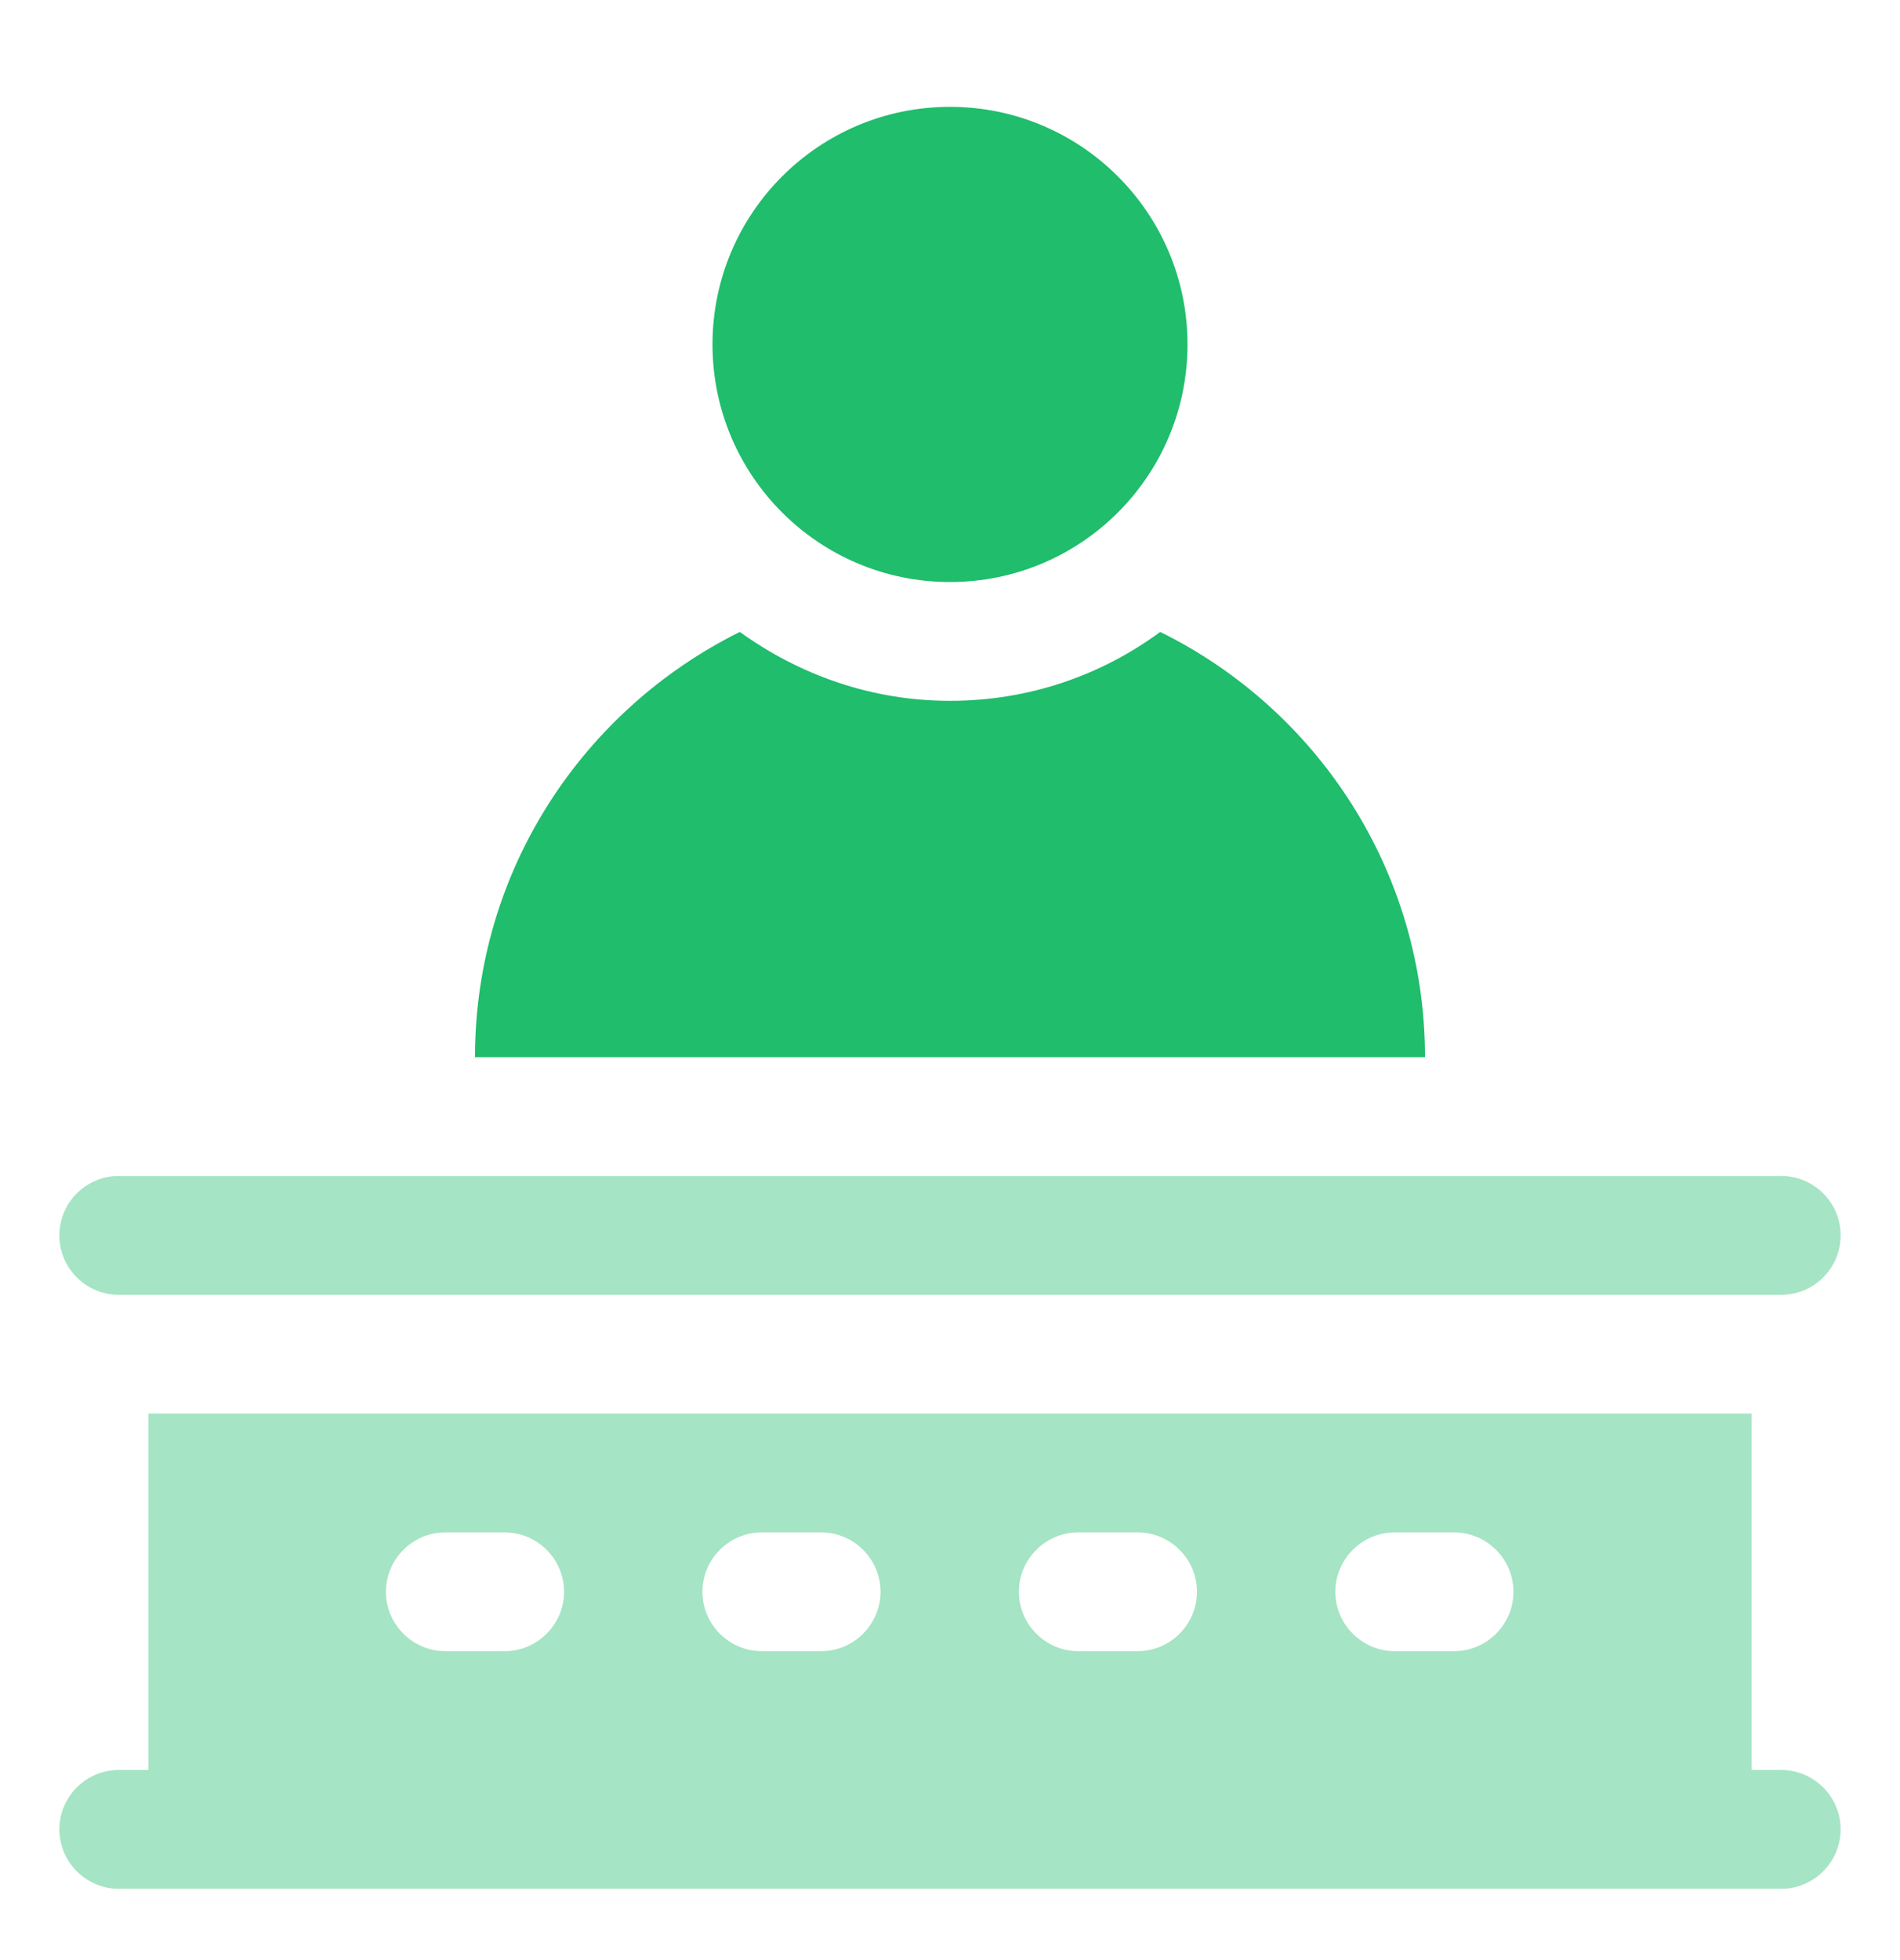
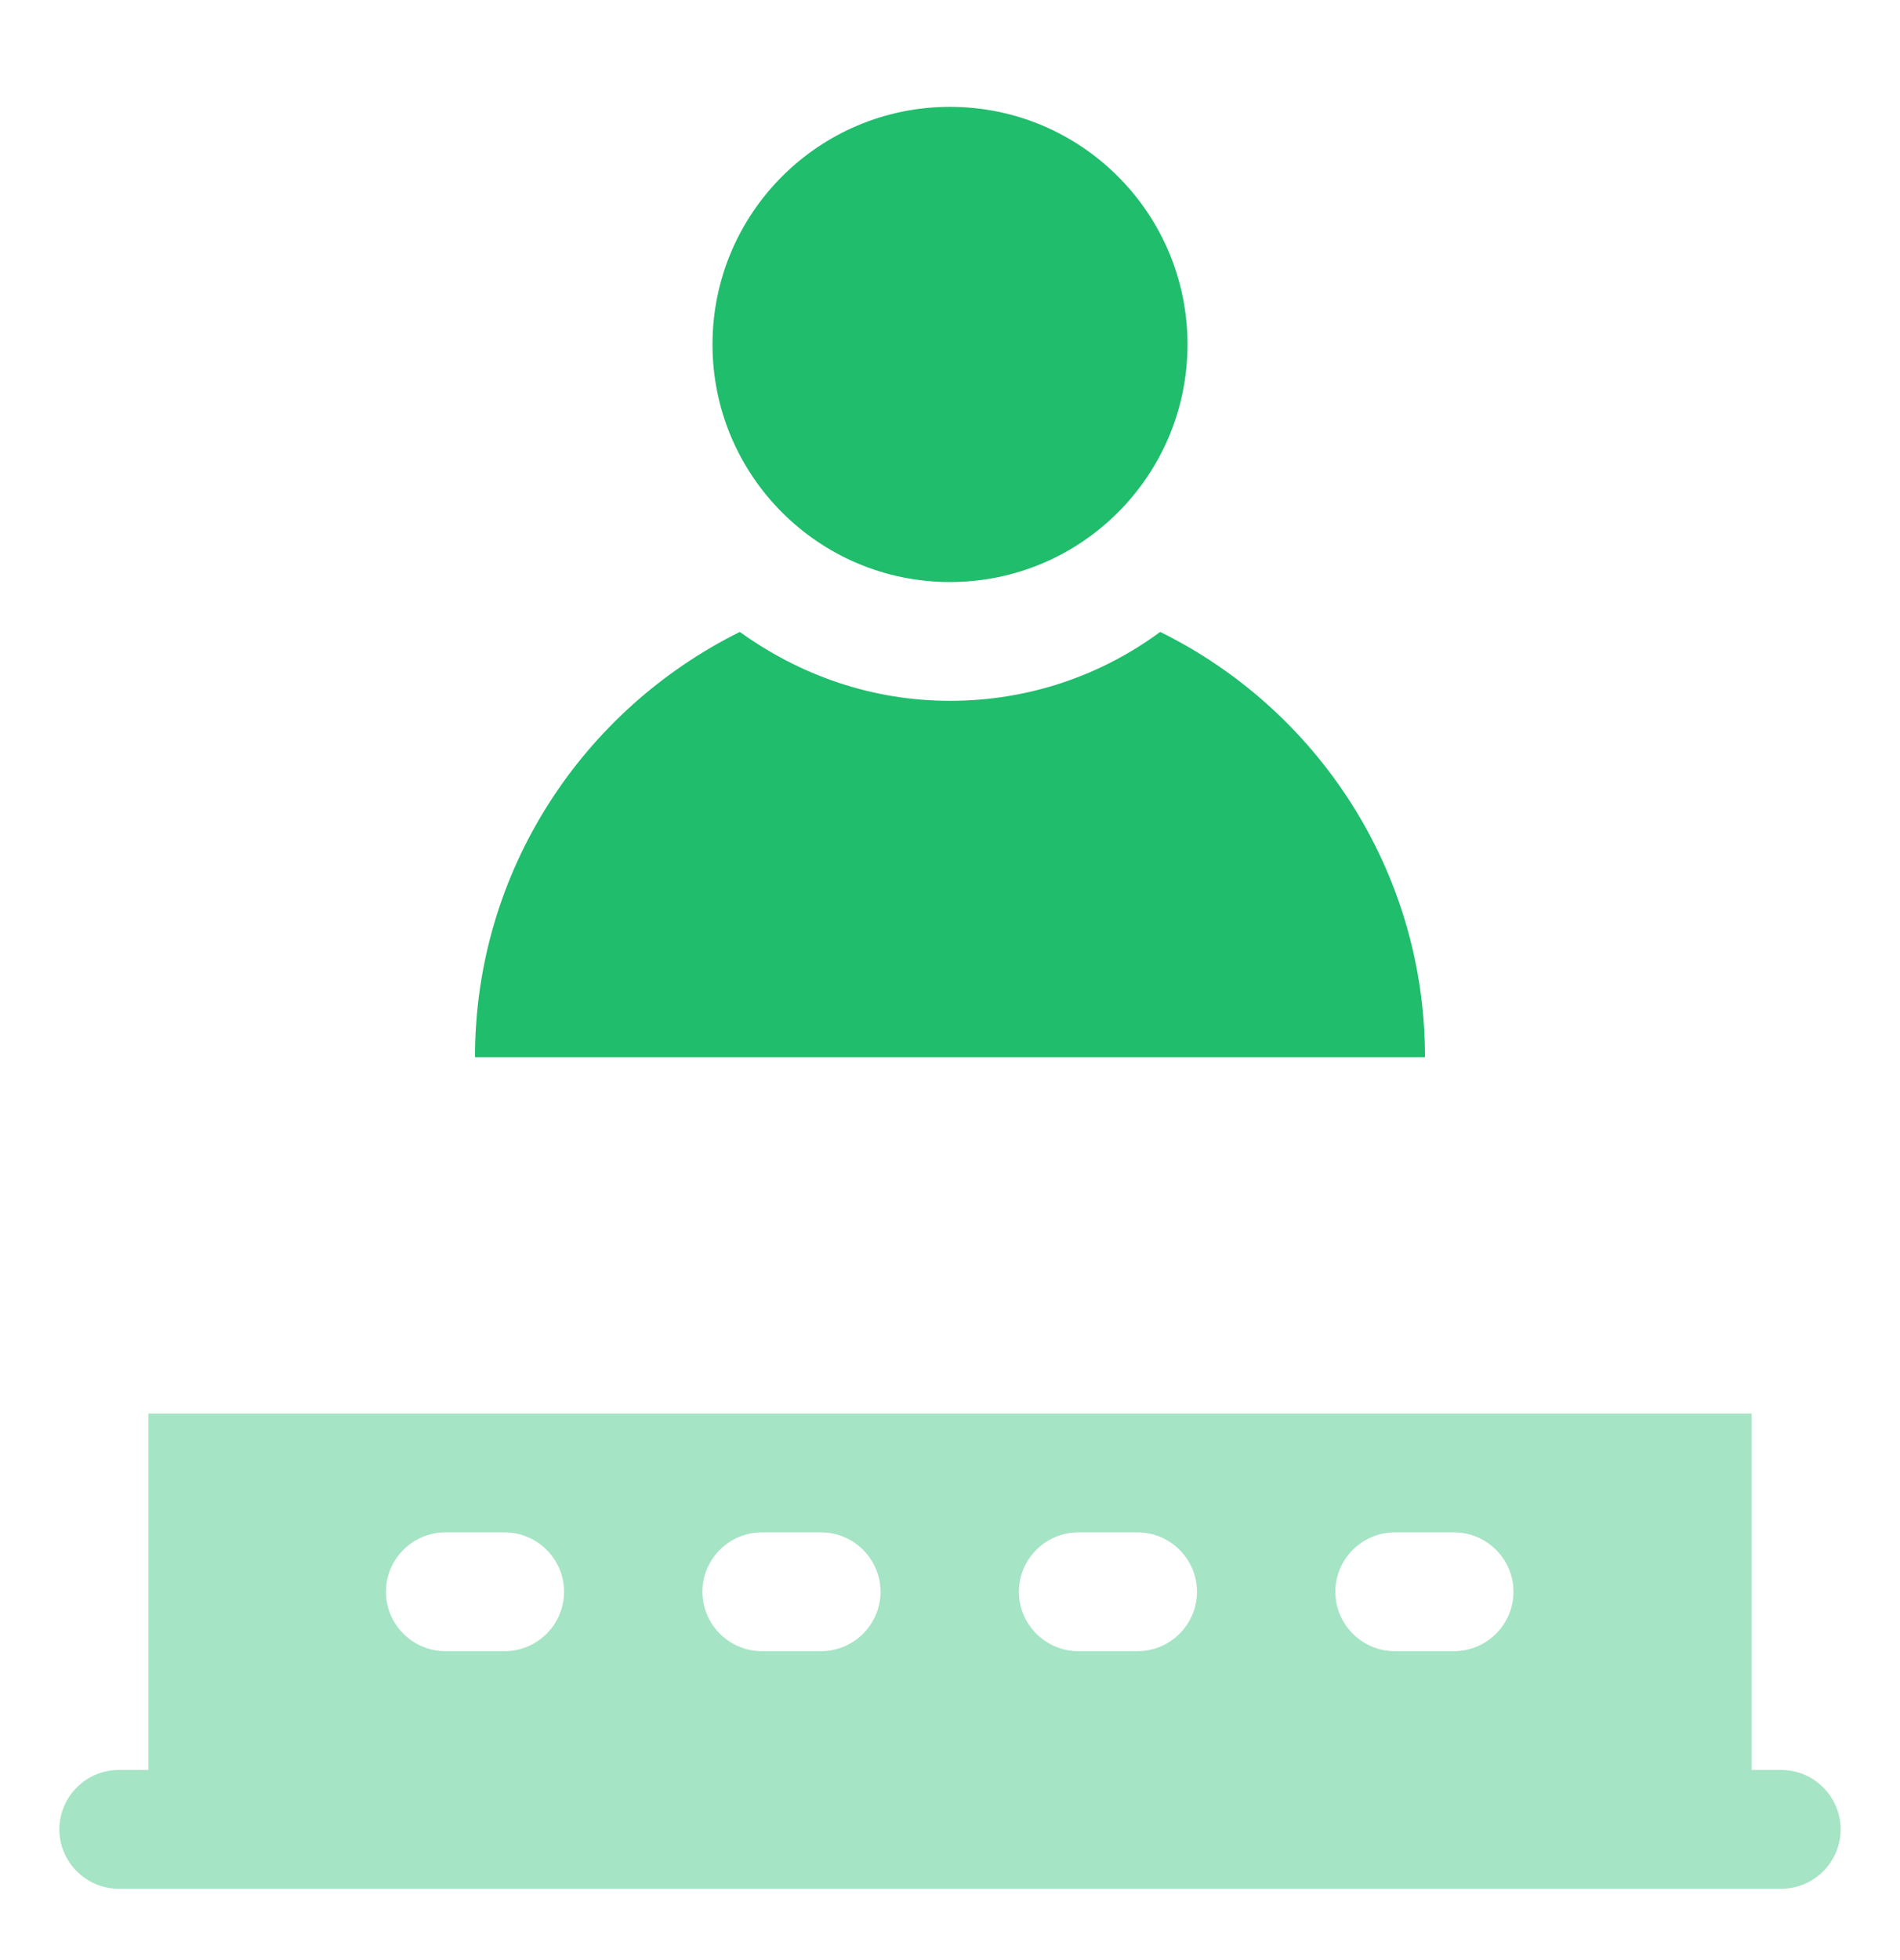
<svg xmlns="http://www.w3.org/2000/svg" width="32" height="33" viewBox="0 0 32 33" fill="none">
  <path d="M16 9.799C18.209 9.799 20 8.008 20 5.799C20 3.59 18.209 1.799 16 1.799C13.791 1.799 12 3.59 12 5.799C12 8.008 13.791 9.799 16 9.799Z" fill="#1FBD6C" />
-   <path opacity="0.4" d="M30 19.799H2C1.448 19.799 1 20.247 1 20.799C1 21.351 1.448 21.799 2 21.799H30C30.552 21.799 31 21.351 31 20.799C31 20.247 30.552 19.799 30 19.799Z" fill="#1FBD6C" />
  <path d="M19.54 10.639C18.55 11.369 17.33 11.799 16 11.799C14.67 11.799 13.46 11.359 12.46 10.639C9.82 11.949 8 14.659 8 17.799H24C24 14.659 22.18 11.939 19.54 10.639Z" fill="#1FBD6C" />
  <path opacity="0.4" d="M30 29.799H29.5V23.799H2.5V29.799H2C1.45 29.799 1 30.249 1 30.799C1 31.349 1.45 31.799 2 31.799H30C30.55 31.799 31 31.349 31 30.799C31 30.249 30.55 29.799 30 29.799ZM8.5 27.799H7.5C6.95 27.799 6.5 27.349 6.5 26.799C6.5 26.249 6.95 25.799 7.5 25.799H8.5C9.05 25.799 9.5 26.249 9.5 26.799C9.5 27.349 9.05 27.799 8.5 27.799ZM13.83 27.799H12.83C12.28 27.799 11.83 27.349 11.83 26.799C11.83 26.249 12.28 25.799 12.83 25.799H13.83C14.38 25.799 14.83 26.249 14.83 26.799C14.83 27.349 14.38 27.799 13.83 27.799ZM19.16 27.799H18.16C17.61 27.799 17.16 27.349 17.16 26.799C17.16 26.249 17.61 25.799 18.16 25.799H19.16C19.71 25.799 20.16 26.249 20.16 26.799C20.16 27.349 19.71 27.799 19.16 27.799ZM24.49 27.799H23.49C22.94 27.799 22.49 27.349 22.49 26.799C22.49 26.249 22.94 25.799 23.49 25.799H24.49C25.04 25.799 25.49 26.249 25.49 26.799C25.49 27.349 25.04 27.799 24.49 27.799Z" fill="#1FBD6C" />
</svg>